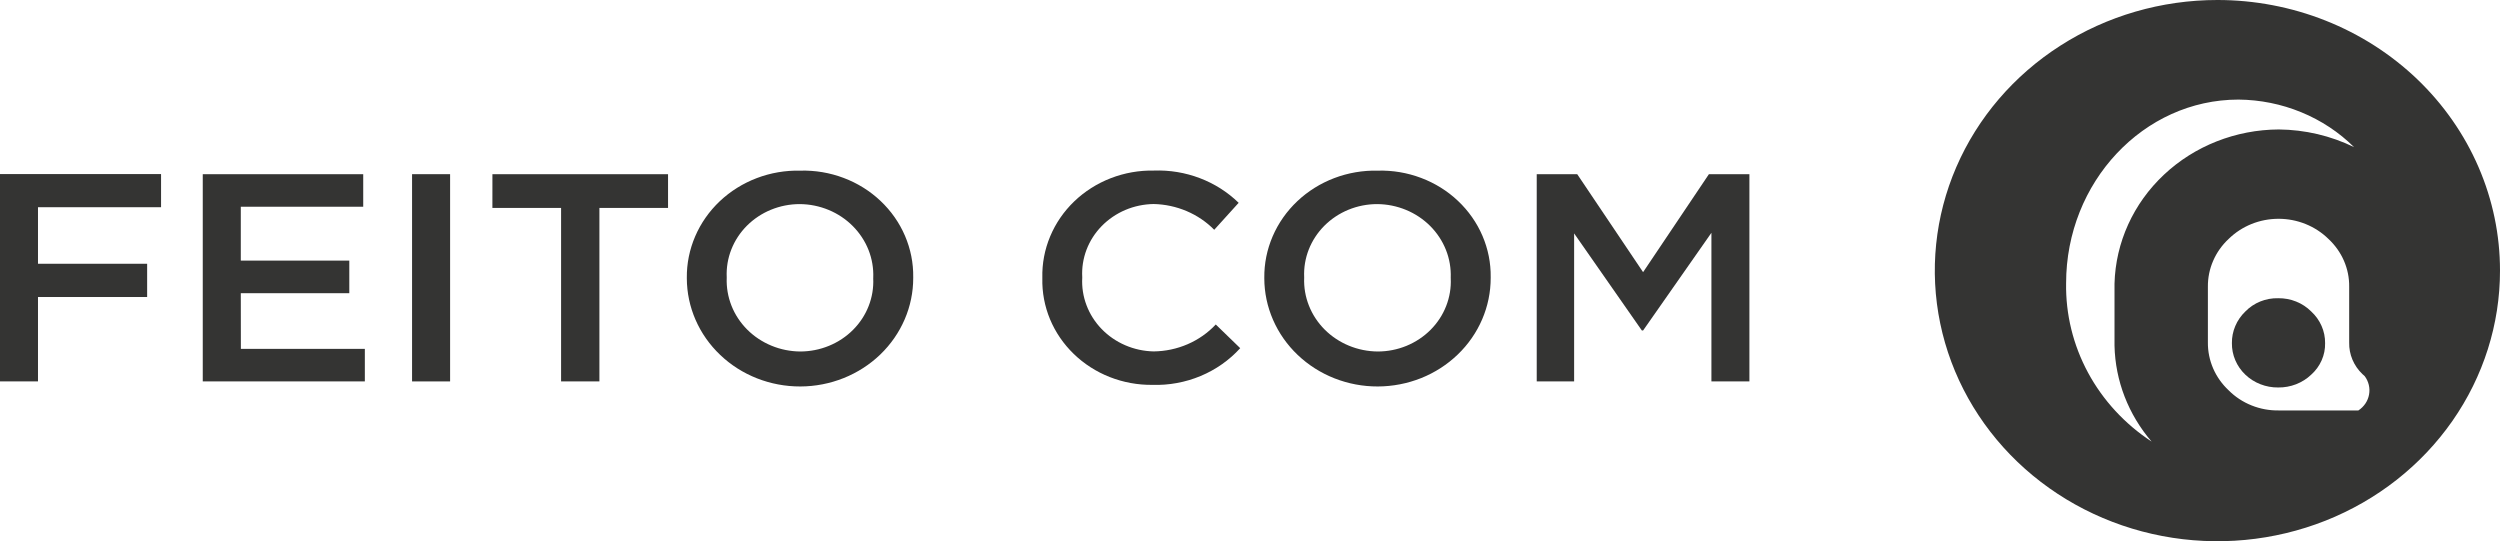
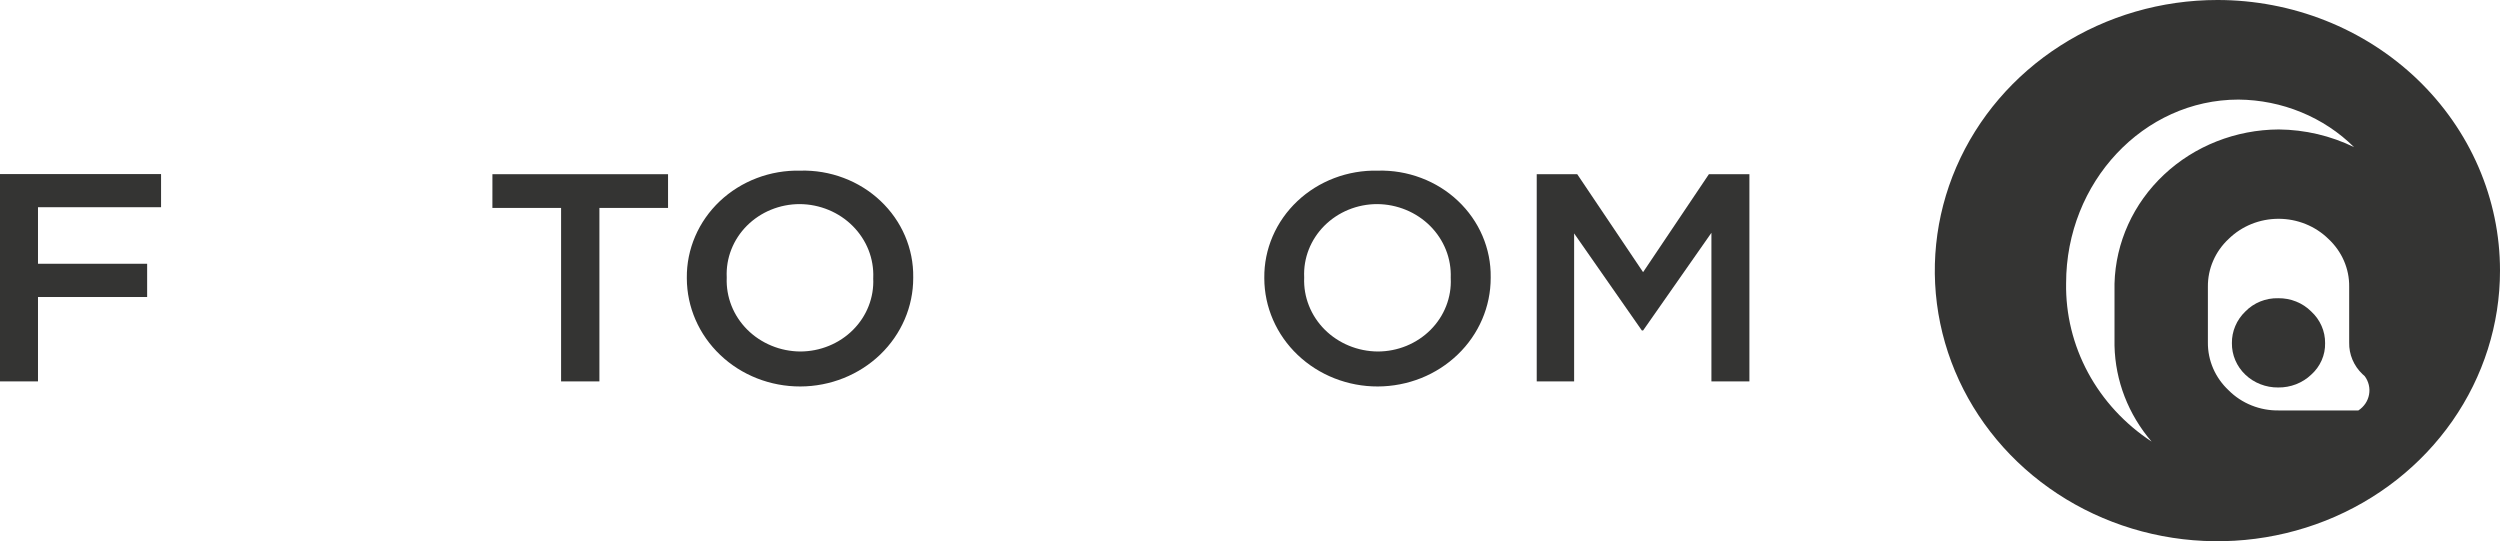
<svg xmlns="http://www.w3.org/2000/svg" width="97" height="21" viewBox="0 0 97 21" fill="none">
  <path d="M88.395 11.571C88.156 11.565 87.919 11.608 87.699 11.697C87.479 11.786 87.281 11.919 87.118 12.087C86.95 12.248 86.818 12.44 86.729 12.65C86.639 12.861 86.595 13.087 86.598 13.314C86.595 13.541 86.64 13.766 86.729 13.976C86.818 14.185 86.95 14.376 87.118 14.536C87.285 14.696 87.484 14.823 87.704 14.908C87.923 14.994 88.158 15.037 88.395 15.034C88.632 15.037 88.868 14.994 89.088 14.909C89.308 14.823 89.508 14.697 89.676 14.536C89.85 14.38 89.988 14.19 90.081 13.979C90.174 13.769 90.219 13.542 90.214 13.313C90.216 13.084 90.17 12.857 90.077 12.646C89.985 12.435 89.848 12.245 89.676 12.086C89.511 11.92 89.312 11.789 89.092 11.701C88.872 11.612 88.635 11.568 88.395 11.571V11.571Z" fill="#343433" />
  <path d="M86.035 1.74072e-07C83.867 1.82677e-07 81.747 0.616 79.944 1.77C78.14 2.923 76.735 4.563 75.905 6.482C75.075 8.401 74.858 10.512 75.281 12.549C75.704 14.586 76.749 16.457 78.282 17.925C79.816 19.393 81.77 20.393 83.897 20.798C86.024 21.203 88.229 20.995 90.232 20.201C92.236 19.406 93.948 18.06 95.153 16.333C96.358 14.606 97.001 12.576 97 10.499C97.001 9.12 96.717 7.755 96.166 6.481C95.615 5.207 94.807 4.049 93.789 3.074C92.771 2.1 91.562 1.326 90.232 0.799C88.901 0.271 87.475 -0 86.035 1.74072e-07V1.74072e-07ZM83.482 17.133C82.442 16.451 81.595 15.532 81.016 14.46C80.437 13.387 80.145 12.194 80.165 10.988C80.165 7.069 83.17 3.864 86.853 3.864C87.691 3.871 88.519 4.038 89.289 4.355C90.059 4.671 90.756 5.132 91.338 5.709C90.433 5.267 89.432 5.032 88.416 5.023C86.75 5.031 85.153 5.66 83.964 6.776C82.774 7.892 82.085 9.408 82.043 11.003V13.414C82.073 14.774 82.58 16.083 83.482 17.133V17.133ZM91.504 15.925H88.418C88.055 15.931 87.695 15.865 87.36 15.73C87.025 15.596 86.722 15.397 86.472 15.145C86.214 14.904 86.01 14.616 85.871 14.297C85.733 13.978 85.663 13.636 85.666 13.291V11.123C85.663 10.778 85.732 10.436 85.871 10.118C86.009 9.799 86.213 9.511 86.472 9.27C86.724 9.023 87.025 8.826 87.357 8.692C87.689 8.558 88.046 8.489 88.407 8.489C88.768 8.489 89.125 8.558 89.457 8.692C89.79 8.826 90.091 9.023 90.343 9.27C90.601 9.51 90.806 9.798 90.945 10.117C91.083 10.436 91.153 10.778 91.148 11.123V13.291C91.143 13.518 91.186 13.744 91.275 13.955C91.364 14.166 91.496 14.357 91.665 14.517C91.692 14.544 91.721 14.57 91.751 14.595C91.827 14.697 91.881 14.813 91.91 14.936C91.939 15.059 91.942 15.186 91.919 15.31C91.897 15.434 91.848 15.553 91.777 15.658C91.705 15.764 91.613 15.855 91.504 15.926V15.925Z" fill="#343433" />
  <path d="M0 14.798H1.474V11.524H5.709V10.234H1.474V8.04H6.249V6.754H0V14.798Z" fill="#343433" />
-   <path d="M9.343 11.376H13.553V10.112H9.343V8.022H14.093V6.76H7.867V14.799H14.156V13.536H9.346L9.343 11.376Z" fill="#343433" />
-   <path d="M17.464 6.758H15.988V14.799H17.464V6.758Z" fill="#343433" />
+   <path d="M17.464 6.758H15.988V14.799V6.758Z" fill="#343433" />
  <path d="M19.105 8.067H21.77V14.799H23.257V8.067H25.92V6.758H19.106L19.105 8.067Z" fill="#343433" />
  <path d="M31.051 6.621C30.474 6.608 29.9 6.706 29.364 6.91C28.828 7.114 28.34 7.418 27.929 7.806C27.519 8.194 27.194 8.657 26.974 9.168C26.754 9.678 26.643 10.226 26.649 10.778V10.801C26.652 11.916 27.117 12.985 27.944 13.771C28.769 14.558 29.888 14.998 31.053 14.995C32.217 14.992 33.333 14.546 34.155 13.755C34.976 12.964 35.436 11.894 35.433 10.778V10.756C35.441 10.206 35.332 9.66 35.114 9.151C34.896 8.642 34.572 8.18 34.163 7.794C33.753 7.407 33.267 7.104 32.732 6.903C32.197 6.701 31.625 6.605 31.051 6.621V6.621ZM33.881 10.801C33.898 11.167 33.838 11.533 33.703 11.876C33.569 12.22 33.363 12.533 33.098 12.798C32.834 13.063 32.516 13.274 32.164 13.418C31.812 13.563 31.433 13.637 31.051 13.638C30.665 13.635 30.284 13.559 29.931 13.412C29.577 13.266 29.257 13.053 28.991 12.787C28.725 12.52 28.517 12.205 28.381 11.86C28.245 11.515 28.182 11.147 28.197 10.778V10.756C28.18 10.39 28.24 10.024 28.375 9.681C28.509 9.338 28.715 9.024 28.979 8.759C29.244 8.494 29.562 8.282 29.914 8.138C30.266 7.994 30.645 7.919 31.028 7.919C31.413 7.921 31.794 7.998 32.148 8.144C32.501 8.29 32.821 8.503 33.087 8.77C33.353 9.037 33.561 9.352 33.698 9.697C33.834 10.042 33.897 10.41 33.882 10.778L33.881 10.801Z" fill="#343433" />
-   <path d="M44.761 13.635C44.381 13.627 44.007 13.546 43.66 13.396C43.314 13.247 43.002 13.033 42.744 12.766C42.486 12.5 42.286 12.186 42.157 11.844C42.027 11.502 41.971 11.139 41.991 10.776V10.754C41.971 10.392 42.028 10.03 42.157 9.689C42.287 9.348 42.487 9.036 42.746 8.771C43.005 8.507 43.316 8.294 43.662 8.147C44.008 8 44.382 7.922 44.761 7.916C45.202 7.925 45.637 8.019 46.041 8.19C46.445 8.362 46.809 8.608 47.112 8.916L48.06 7.869C47.633 7.453 47.12 7.127 46.554 6.912C45.989 6.697 45.382 6.596 44.774 6.618C44.201 6.607 43.632 6.707 43.1 6.913C42.569 7.118 42.087 7.424 41.682 7.812C41.277 8.201 40.959 8.663 40.746 9.173C40.533 9.682 40.43 10.227 40.443 10.776V10.799C40.43 11.341 40.531 11.88 40.74 12.385C40.95 12.889 41.263 13.347 41.662 13.733C42.06 14.119 42.536 14.424 43.06 14.63C43.584 14.836 44.146 14.939 44.713 14.933C45.355 14.953 45.995 14.835 46.584 14.589C47.173 14.343 47.698 13.974 48.12 13.509L47.172 12.59C46.868 12.914 46.496 13.175 46.081 13.355C45.666 13.535 45.216 13.63 44.761 13.635V13.635Z" fill="#343433" />
  <path d="M53.457 6.621C52.88 6.608 52.307 6.706 51.77 6.91C51.234 7.114 50.746 7.418 50.336 7.806C49.925 8.194 49.6 8.657 49.38 9.168C49.16 9.678 49.049 10.226 49.055 10.778V10.801C49.056 11.354 49.172 11.9 49.394 12.41C49.616 12.919 49.941 13.382 50.35 13.771C50.759 14.161 51.244 14.469 51.777 14.679C52.311 14.889 52.882 14.997 53.459 14.995C54.036 14.993 54.606 14.883 55.139 14.671C55.671 14.458 56.154 14.147 56.561 13.755C56.968 13.364 57.29 12.899 57.509 12.388C57.728 11.878 57.84 11.331 57.839 10.778V10.756C57.847 10.206 57.738 9.66 57.52 9.151C57.302 8.642 56.978 8.18 56.569 7.794C56.16 7.407 55.673 7.104 55.138 6.903C54.603 6.701 54.031 6.605 53.457 6.621V6.621ZM56.289 10.801C56.306 11.168 56.245 11.533 56.11 11.877C55.976 12.22 55.77 12.533 55.505 12.799C55.241 13.063 54.923 13.274 54.571 13.419C54.219 13.563 53.84 13.638 53.457 13.638C53.072 13.635 52.691 13.559 52.337 13.412C51.983 13.266 51.663 13.053 51.397 12.787C51.131 12.52 50.923 12.205 50.787 11.86C50.65 11.515 50.587 11.147 50.602 10.778V10.756C50.585 10.39 50.646 10.024 50.78 9.681C50.915 9.338 51.121 9.024 51.385 8.759C51.65 8.494 51.967 8.283 52.319 8.138C52.671 7.994 53.05 7.919 53.433 7.919C53.818 7.921 54.199 7.998 54.553 8.144C54.907 8.29 55.226 8.503 55.493 8.77C55.759 9.037 55.966 9.352 56.103 9.697C56.24 10.042 56.302 10.41 56.288 10.778L56.289 10.801Z" fill="#343433" />
  <path d="M63.752 10.56L61.196 6.758H59.625V14.799H61.076V9.056L63.704 12.823H63.752L66.403 9.033V14.799H67.877V6.758H66.306L63.752 10.56Z" fill="#343433" />
</svg>